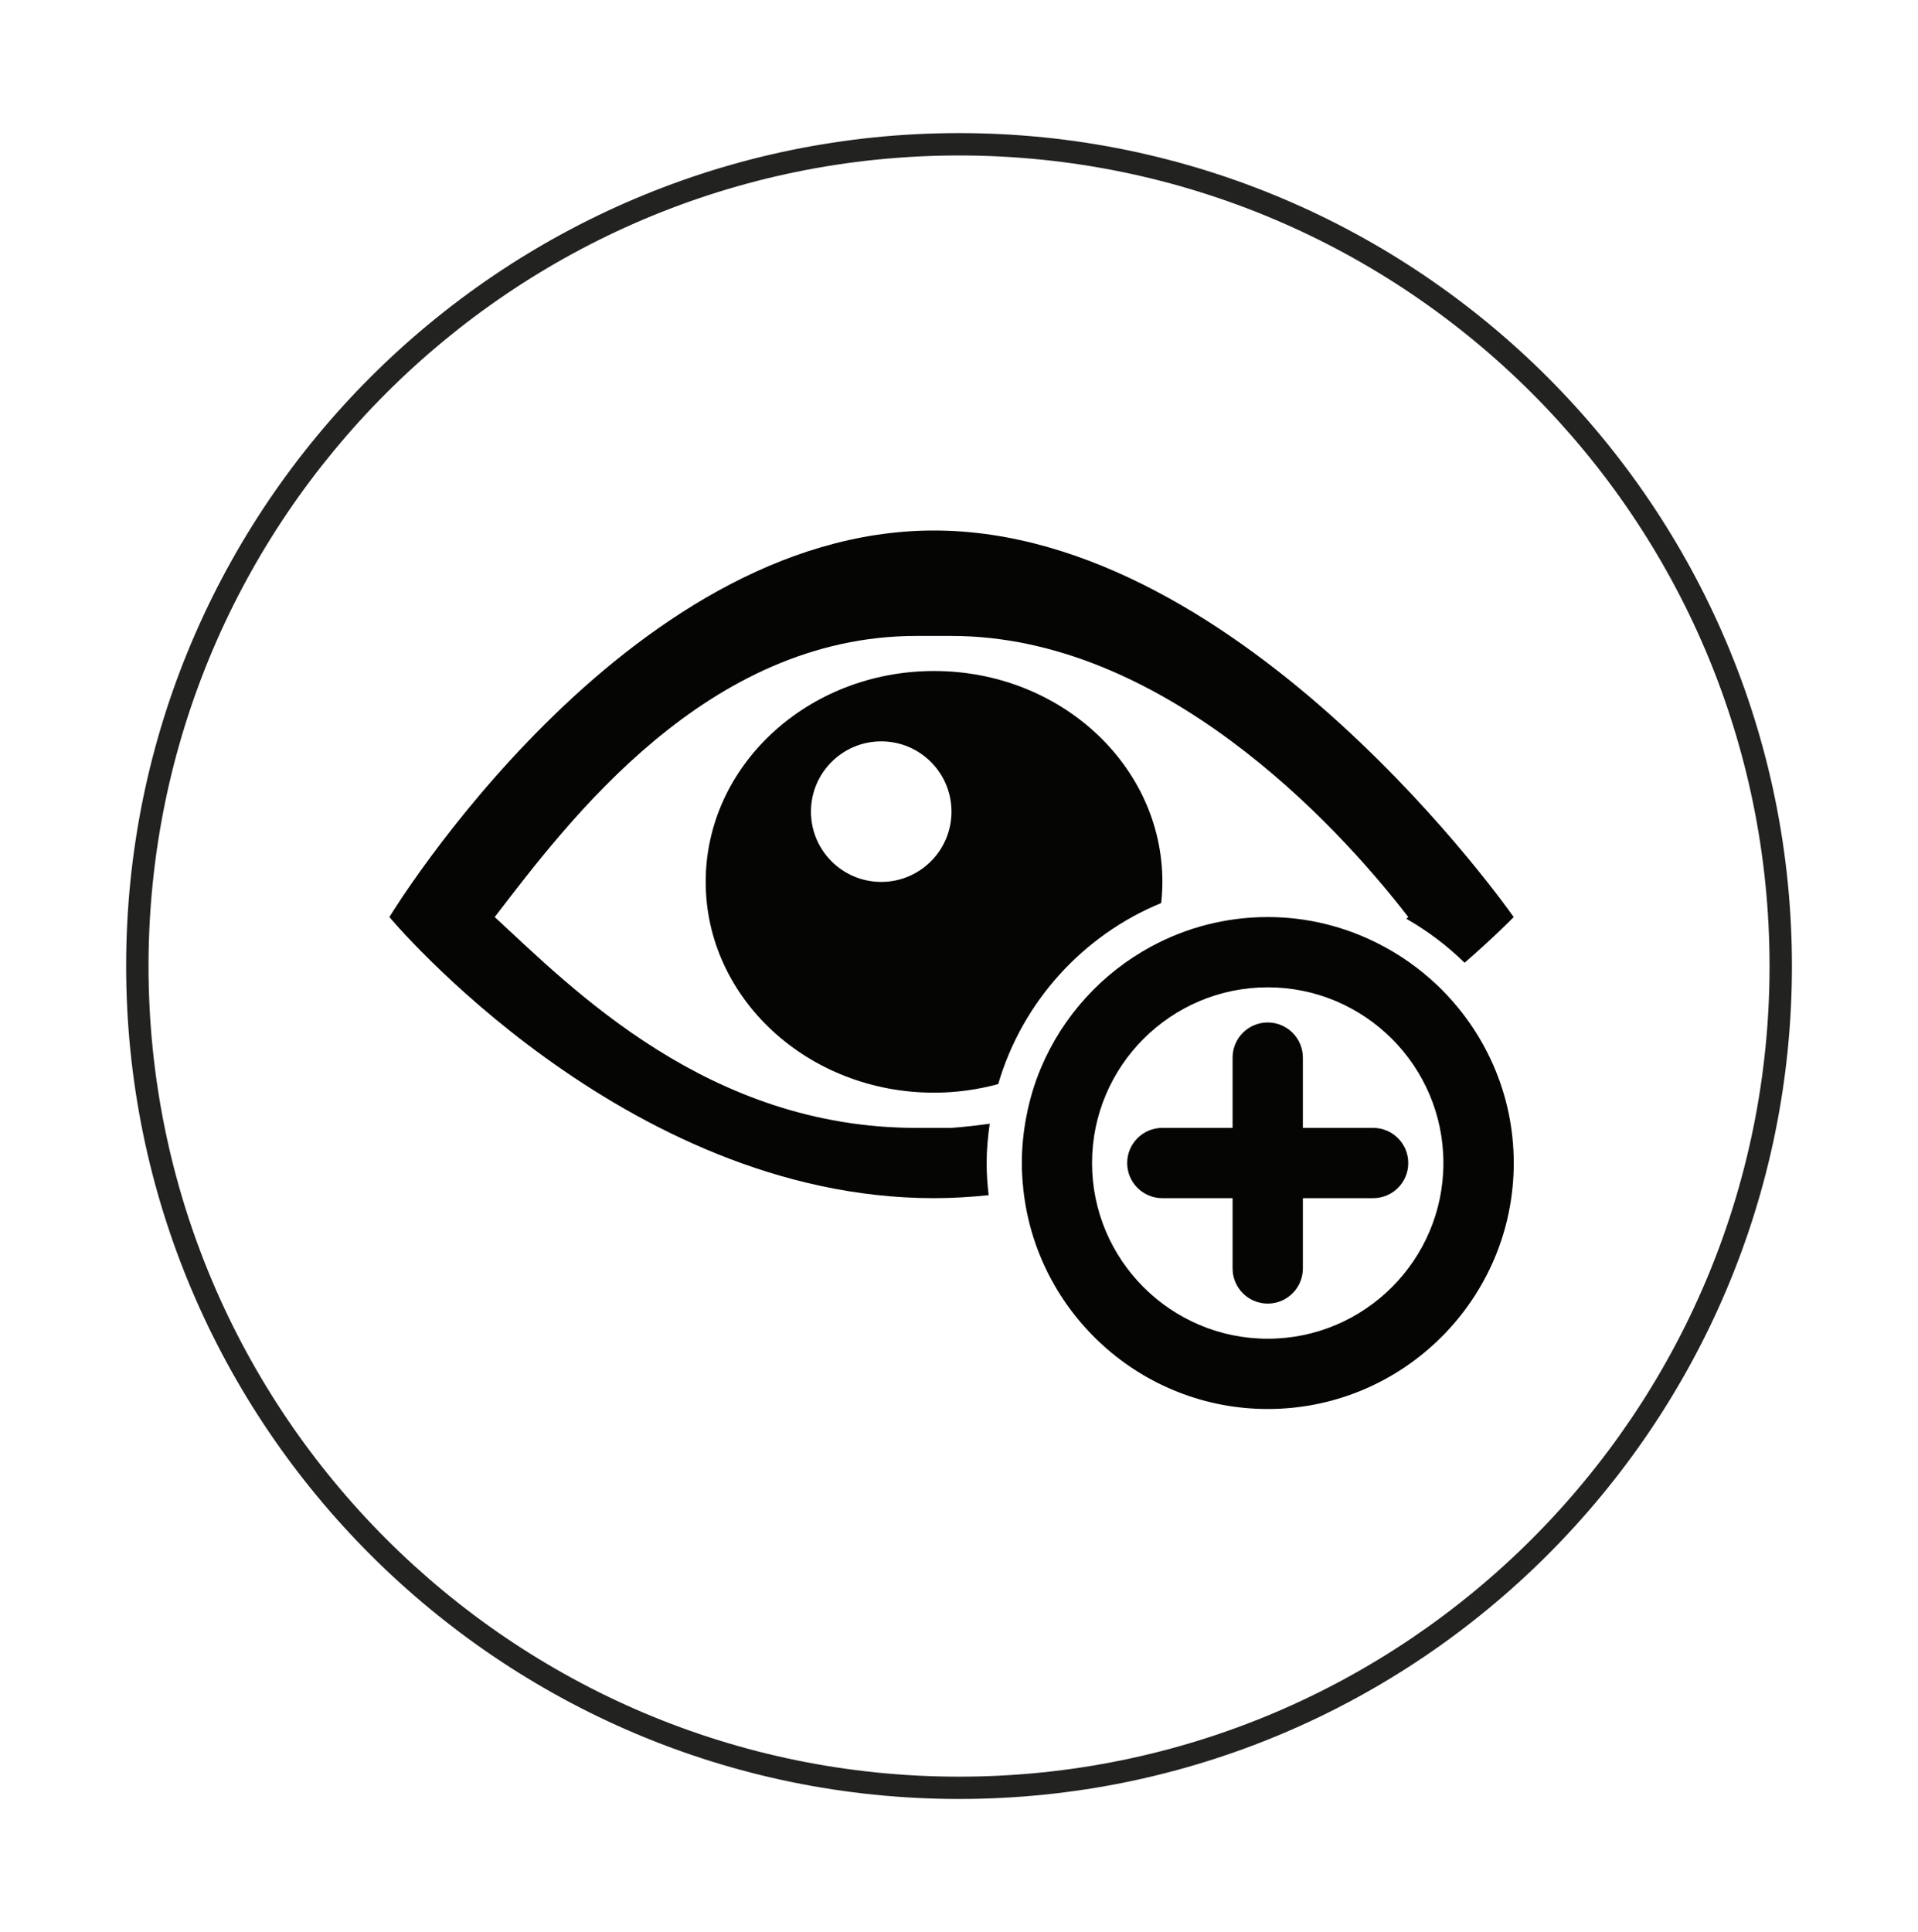
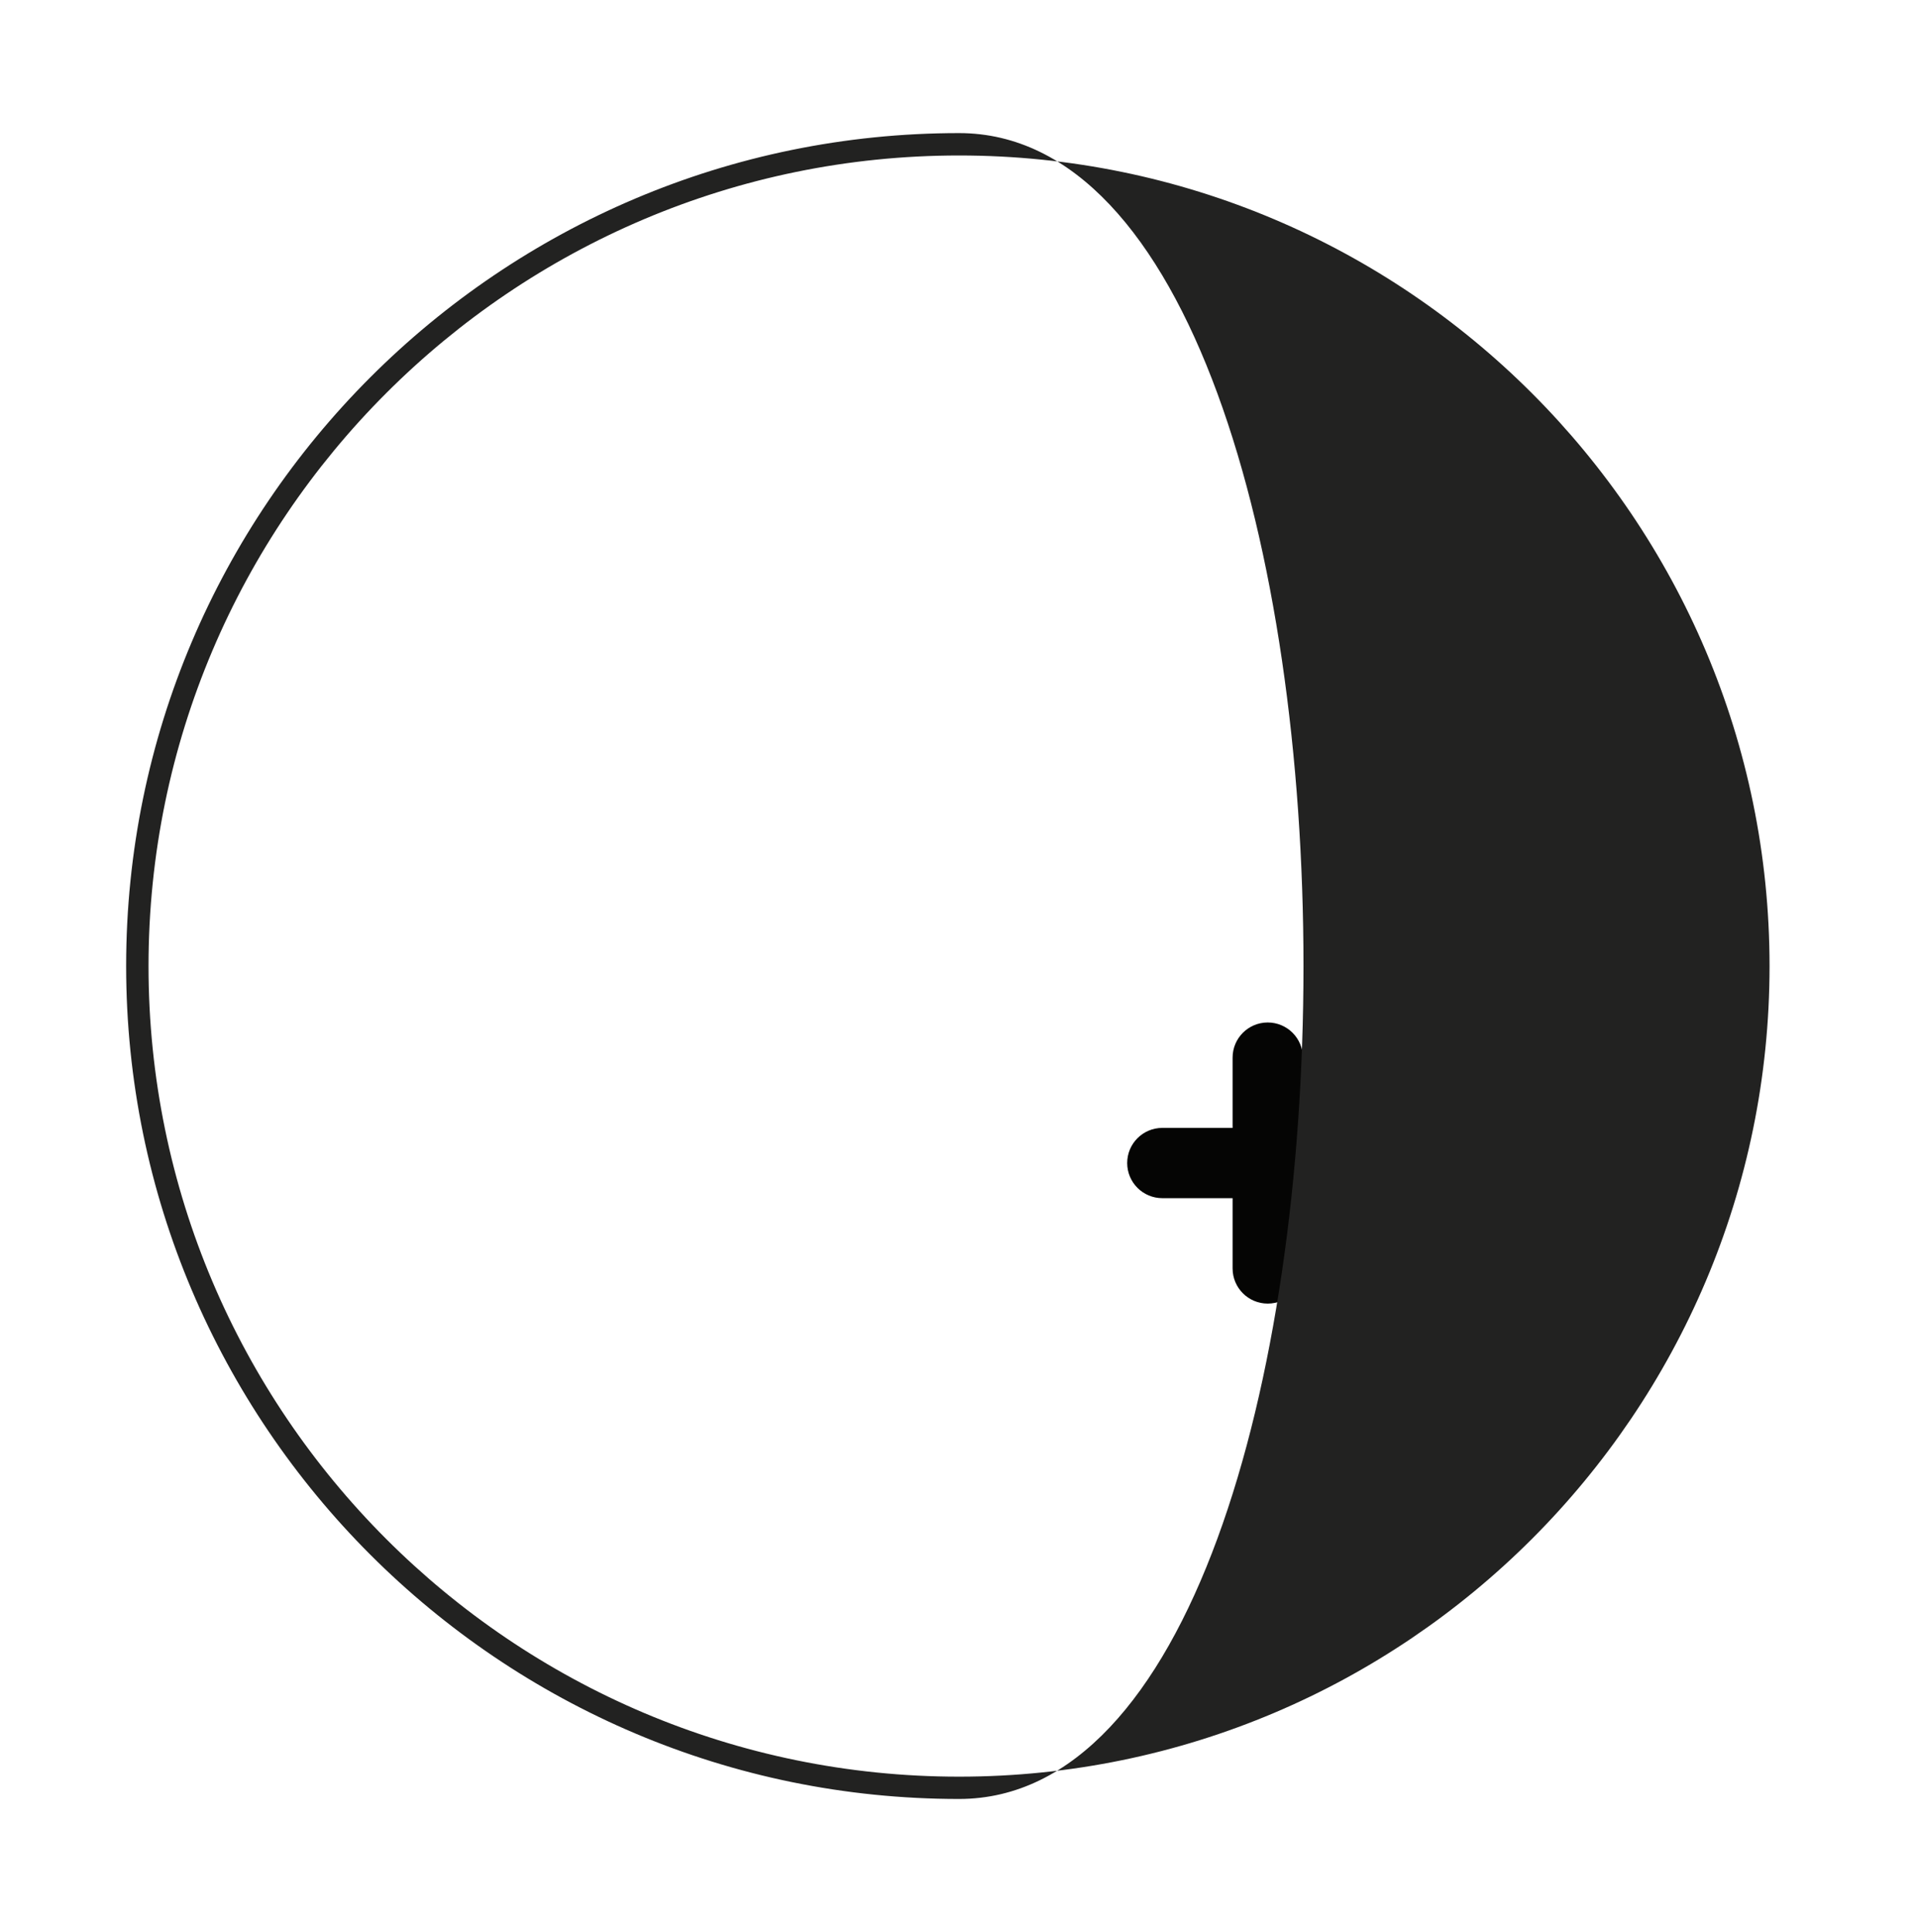
<svg xmlns="http://www.w3.org/2000/svg" version="1.1" id="Capa_1" x="0px" y="0px" viewBox="0 0 257.11 258.97" style="enable-background:new 0 0 257.11 258.97;" xml:space="preserve">
  <style type="text/css">
	.st0{fill:#050504;}
	.st1{fill:#222221;}
</style>
  <g>
    <g>
-       <path class="st0" d="M155.66,121.04c0.1-0.94,0.16-1.88,0.16-2.84c0-15.6-13.71-28.26-30.61-28.26s-30.61,12.65-30.61,28.26    s13.71,28.26,30.61,28.26c2.99,0,5.87-0.41,8.6-1.15C137.03,134.3,145.15,125.36,155.66,121.04L155.66,121.04z M118.13,118.21    c-5.2,0-9.42-4.22-9.42-9.42s4.22-9.42,9.42-9.42s9.42,4.22,9.42,9.42S123.33,118.21,118.13,118.21z" />
-       <path class="st0" d="M127.55,151.18h-4.71c-27.86,0-46.04-18.58-56.52-28.26c9.87-12.86,28.42-37.68,56.52-37.68h4.71    c28,0,51.34,24.83,61.23,37.68c-0.08,0.08-0.18,0.16-0.26,0.23c2.85,1.63,5.49,3.61,7.81,5.9c4.2-3.66,6.58-6.13,6.58-6.13    s-36.09-51.81-77.71-51.81s-73,51.81-73,51.81s31.38,37.68,73,37.68c2.46,0,4.91-0.15,7.33-0.4c-0.17-1.42-0.27-2.85-0.27-4.31    c0-1.79,0.17-3.55,0.41-5.27C130.98,150.86,129.27,151.05,127.55,151.18L127.55,151.18z" />
-       <path class="st0" d="M184.68,126.44c-4.44-2.24-9.44-3.52-14.74-3.52c-5.64,0-10.96,1.43-15.6,3.94    c-6.62,3.57-11.88,9.33-14.81,16.31c-0.88,2.09-1.53,4.29-1.96,6.57c-0.38,1.99-0.59,4.05-0.59,6.15c0,1.22,0.08,2.43,0.21,3.62    c1.81,16.48,15.81,29.35,32.76,29.35c18.17,0,32.97-14.79,32.97-32.97c0-9.34-3.93-17.77-10.2-23.78    C190.34,129.84,187.64,127.93,184.68,126.44L184.68,126.44z M169.94,179.44c-12.98,0-23.55-10.56-23.55-23.55    c0-12.99,10.56-23.55,23.55-23.55c12.99,0,23.55,10.56,23.55,23.55C193.49,168.87,182.93,179.44,169.94,179.44z" />
      <path class="st0" d="M174.65,151.18v-9.42c0-2.6-2.11-4.71-4.71-4.71s-4.71,2.11-4.71,4.71v9.42h-9.42c-2.6,0-4.71,2.11-4.71,4.71    c0,2.6,2.11,4.71,4.71,4.71h9.42v9.42c0,2.6,2.11,4.71,4.71,4.71s4.71-2.11,4.71-4.71v-9.42h9.42c2.6,0,4.71-2.11,4.71-4.71    c0-2.6-2.11-4.71-4.71-4.71H174.65z" />
    </g>
-     <path class="st1" d="M128.56,241.13c-61.56,0-111.65-50.08-111.65-111.65S66.99,17.84,128.56,17.84   c61.56,0,111.65,50.08,111.65,111.65S190.12,241.13,128.56,241.13z M128.56,20.84c-59.91,0-108.65,48.74-108.65,108.65   s48.74,108.65,108.65,108.65c59.91,0,108.65-48.74,108.65-108.65S188.46,20.84,128.56,20.84z" />
+     <path class="st1" d="M128.56,241.13c-61.56,0-111.65-50.08-111.65-111.65S66.99,17.84,128.56,17.84   S190.12,241.13,128.56,241.13z M128.56,20.84c-59.91,0-108.65,48.74-108.65,108.65   s48.74,108.65,108.65,108.65c59.91,0,108.65-48.74,108.65-108.65S188.46,20.84,128.56,20.84z" />
  </g>
</svg>